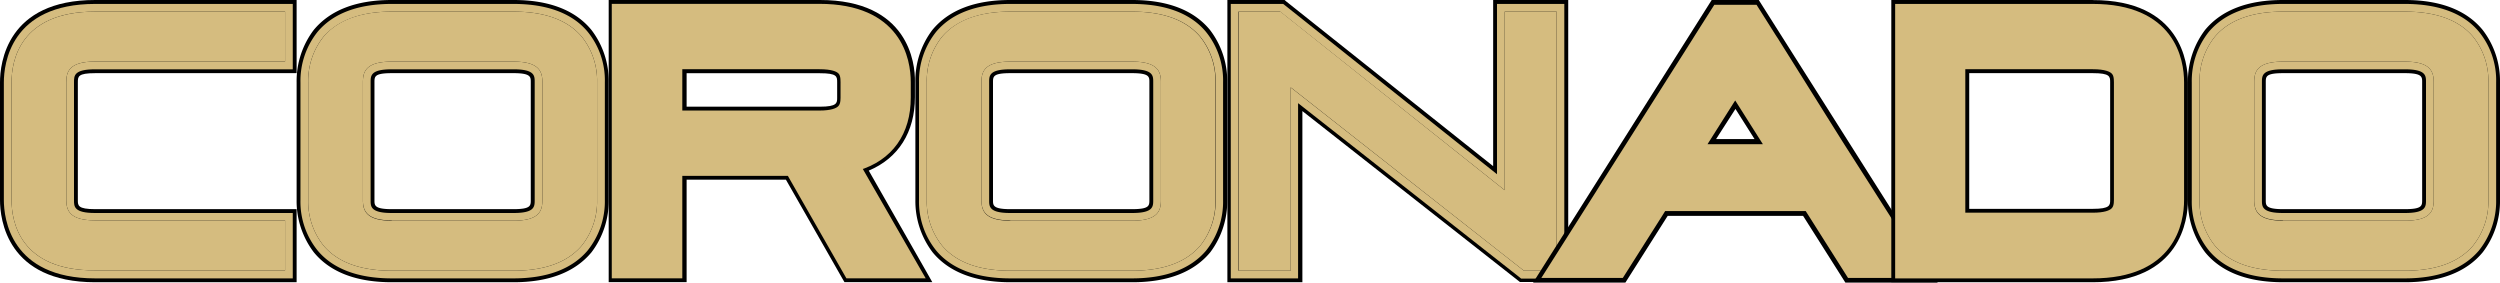
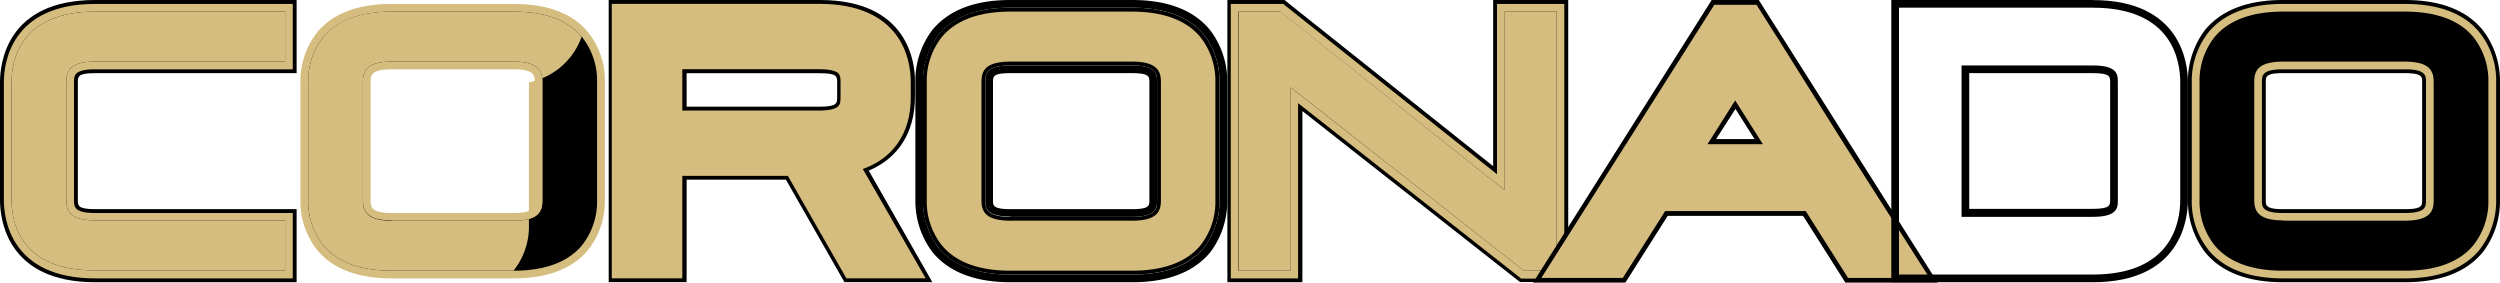
<svg xmlns="http://www.w3.org/2000/svg" viewBox="0 0 325 36.74">
  <defs>
    <style>.cls-1,.cls-2,.cls-3{fill:#d5bc7f;}.cls-2,.cls-3{stroke:#d5bc7f;stroke-miterlimit:10;}.cls-2{stroke-width:2px;}.cls-3{stroke-width:0.5px;}</style>
  </defs>
  <title>coronado_gold</title>
  <g id="katman_2" data-name="katman 2">
    <g id="katman_1-2" data-name="katman 1">
      <path d="M12.37,35.69C2.1,35.69,1,28.91,1,26V10.7C1,7.79,2.1,1,12.37,1H37.56v7.5H12.37c-3.25,0-3.25,1.22-3.25,2.19V26c0,.91,0,2.15,3.25,2.15H37.56v7.5Z" />
      <path d="M37.56,1v7.5H12.37c-3.25,0-3.25,1.22-3.25,2.19V26c0,.91,0,2.15,3.25,2.15H37.56v7.5H12.37C2.1,35.69,1,28.91,1,26V10.7C1,7.79,2.1,1,12.37,1H37.56m1-1H12.37C.89,0,0,8.19,0,10.7V26c0,2.51.89,10.69,12.37,10.69H38.56v-9.5H12.37c-2.25,0-2.25-.48-2.25-1.15V10.7c0-.74,0-1.19,2.25-1.19H38.56V0Z" />
      <path class="cls-1" d="M8.62,10.7V26c0,1.38.46,2.65,3.75,2.65H37.06v6.5H12.37C2.56,35.19,1.5,28.77,1.5,26V10.7c0-2.76,1.06-9.19,10.87-9.19H37.06V8H12.37C8.91,8,8.62,9.4,8.62,10.7Z" />
      <path class="cls-1" d="M37.06,1.51V8H12.37C8.91,8,8.62,9.4,8.62,10.7V26c0,1.38.46,2.65,3.75,2.65H37.06v6.5H12.37C2.56,35.19,1.5,28.77,1.5,26V10.7c0-2.76,1.06-9.19,10.87-9.19H37.06m1-1H12.37C1.36.51.5,8.31.5,10.7V26c0,2.39.86,10.19,11.87,10.19H38.06v-8.5H12.37c-2.75,0-2.75-.84-2.75-1.65V10.7c0-.87,0-1.69,2.75-1.69H38.06V.51Z" />
      <path d="M322,4.54C320.4,2.59,317.57,1,312.63,1H296.8c-4.95,0-7.77,1.58-9.36,3.53a9.84,9.84,0,0,0-2,6.16V26a9.84,9.84,0,0,0,2,6.16c1.59,2,4.41,3.53,9.36,3.53h15.83c4.94,0,7.77-1.58,9.36-3.53A9.84,9.84,0,0,0,324,26V10.7A9.84,9.84,0,0,0,322,4.54ZM296.8,28.19c-3.25,0-3.25-1.24-3.25-2.15V10.7c0-1,0-2.19,3.25-2.19h15.83c3.25,0,3.25,1.24,3.25,2.15V26c0,1,0,2.19-3.25,2.19Z" />
      <path d="M312.63,1c4.94,0,7.77,1.58,9.36,3.53a9.84,9.84,0,0,1,2,6.16V26a9.84,9.84,0,0,1-2,6.16c-1.59,2-4.42,3.53-9.36,3.53H296.8c-4.95,0-7.77-1.58-9.36-3.53a9.84,9.84,0,0,1-2-6.16V10.7a9.84,9.84,0,0,1,2-6.16C289,2.59,291.85,1,296.8,1h15.83M296.8,28.19h15.83c3.25,0,3.25-1.22,3.25-2.19V10.66c0-.91,0-2.15-3.25-2.15H296.8c-3.25,0-3.25,1.22-3.25,2.19V26c0,.91,0,2.15,3.25,2.15M312.63,0H296.8c-4.62,0-8,1.31-10.14,3.89a11,11,0,0,0-2.23,6.8V26a11,11,0,0,0,2.23,6.79c2.11,2.58,5.52,3.9,10.14,3.9h15.83c4.61,0,8-1.32,10.13-3.9A10.91,10.91,0,0,0,325,26V10.7a10.87,10.87,0,0,0-2.24-6.79C320.65,1.32,317.24,0,312.63,0ZM296.8,27.19c-2.25,0-2.25-.49-2.25-1.15V10.7c0-.75,0-1.19,2.25-1.19h15.83c2.25,0,2.25.48,2.25,1.15V26c0,.74,0,1.19-2.25,1.19Z" />
-       <path class="cls-1" d="M321.49,4.76c-1.54-1.82-4.21-3.25-8.86-3.25H296.8c-4.64,0-7.32,1.44-8.86,3.25a9.17,9.17,0,0,0-2,5.94V26a9.15,9.15,0,0,0,2,5.94c1.54,1.82,4.22,3.25,8.86,3.25h15.83c4.65,0,7.32-1.44,8.86-3.25a9.17,9.17,0,0,0,2-5.94V10.7A9.15,9.15,0,0,0,321.49,4.76ZM296.8,28.69c-3.29,0-3.75-1.27-3.75-2.65V10.7c0-1.3.29-2.69,3.75-2.69h15.83c3.29,0,3.75,1.27,3.75,2.65V26c0,1.3-.29,2.69-3.75,2.69Z" />
      <path class="cls-1" d="M312.63,1.51c4.65,0,7.32,1.43,8.86,3.25a9.15,9.15,0,0,1,2,5.94V26a9.17,9.17,0,0,1-2,5.94c-1.54,1.81-4.21,3.25-8.86,3.25H296.8c-4.64,0-7.32-1.43-8.86-3.25a9.15,9.15,0,0,1-2-5.94V10.7a9.17,9.17,0,0,1,2-5.94c1.54-1.81,4.22-3.25,8.86-3.25h15.83M296.8,28.69h15.83c3.46,0,3.75-1.39,3.75-2.69V10.66c0-1.38-.46-2.65-3.75-2.65H296.8c-3.46,0-3.75,1.39-3.75,2.69V26c0,1.38.46,2.65,3.75,2.65M312.63.51H296.8c-4.36,0-7.59,1.21-9.63,3.6a10.25,10.25,0,0,0-2.24,6.59V26a10.08,10.08,0,0,0,2.25,6.59c2,2.38,5.25,3.6,9.62,3.6h15.83c4.35,0,7.58-1.22,9.62-3.61A10.24,10.24,0,0,0,324.5,26V10.7a10,10,0,0,0-2.25-6.59c-2-2.39-5.26-3.6-9.62-3.6ZM296.8,27.69c-2.75,0-2.75-.84-2.75-1.65V10.7c0-.87,0-1.69,2.75-1.69h15.83c2.75,0,2.75.83,2.75,1.65V26c0,.87,0,1.69-2.75,1.69Z" />
      <path d="M156.53,4.54C154.94,2.59,152.11,1,147.17,1H131.34c-5,0-7.77,1.58-9.36,3.53a9.84,9.84,0,0,0-2,6.16V26a9.84,9.84,0,0,0,2,6.16c1.59,2,4.41,3.53,9.36,3.53h15.83c4.94,0,7.77-1.58,9.36-3.53a9.84,9.84,0,0,0,2-6.16V10.7A9.84,9.84,0,0,0,156.53,4.54ZM131.34,28.19c-3.25,0-3.25-1.24-3.25-2.15V10.7c0-1,0-2.19,3.25-2.19h15.83c3.25,0,3.25,1.24,3.25,2.15V26c0,1,0,2.19-3.25,2.19Z" />
      <path d="M147.17,1c4.94,0,7.77,1.58,9.36,3.53a9.84,9.84,0,0,1,2,6.16V26a9.84,9.84,0,0,1-2,6.16c-1.59,2-4.42,3.53-9.36,3.53H131.34c-5,0-7.77-1.58-9.36-3.53A9.84,9.84,0,0,1,120,26V10.7a9.84,9.84,0,0,1,2-6.16C123.57,2.59,126.39,1,131.34,1h15.83M131.34,28.19h15.83c3.25,0,3.25-1.22,3.25-2.19V10.66c0-.91,0-2.15-3.25-2.15H131.34c-3.25,0-3.25,1.22-3.25,2.19V26c0,.91,0,2.15,3.25,2.15M147.17,0H131.34c-4.61,0-8,1.31-10.13,3.89A10.91,10.91,0,0,0,119,10.7V26a11,11,0,0,0,2.23,6.79c2.12,2.58,5.53,3.9,10.14,3.9h15.83c4.62,0,8-1.32,10.14-3.9A11,11,0,0,0,159.54,26V10.7a10.91,10.91,0,0,0-2.23-6.79C155.2,1.32,151.79,0,147.17,0ZM131.34,27.19c-2.25,0-2.25-.49-2.25-1.15V10.7c0-.75,0-1.19,2.25-1.19h15.83c2.25,0,2.25.48,2.25,1.15V26c0,.74,0,1.19-2.25,1.19Z" />
      <path class="cls-1" d="M156,4.76c-1.54-1.82-4.21-3.25-8.86-3.25H131.34c-4.64,0-7.32,1.44-8.86,3.25a9.17,9.17,0,0,0-2,5.94V26a9.15,9.15,0,0,0,2,5.94c1.54,1.82,4.22,3.25,8.86,3.25h15.83c4.65,0,7.32-1.44,8.86-3.25A9.17,9.17,0,0,0,158,26V10.7A9.15,9.15,0,0,0,156,4.76ZM131.34,28.69c-3.29,0-3.75-1.27-3.75-2.65V10.7c0-1.3.29-2.69,3.75-2.69h15.83c3.29,0,3.75,1.27,3.75,2.65V26c0,1.3-.29,2.69-3.75,2.69Z" />
-       <path class="cls-1" d="M147.17,1.51c4.65,0,7.32,1.43,8.86,3.25a9.15,9.15,0,0,1,2,5.94V26a9.17,9.17,0,0,1-2,5.94c-1.54,1.81-4.21,3.25-8.86,3.25H131.34c-4.64,0-7.32-1.43-8.86-3.25a9.15,9.15,0,0,1-2-5.94V10.7a9.17,9.17,0,0,1,2-5.94C124,3,126.7,1.51,131.34,1.51h15.83M131.34,28.69h15.83c3.46,0,3.75-1.39,3.75-2.69V10.66c0-1.38-.46-2.65-3.75-2.65H131.34c-3.46,0-3.75,1.39-3.75,2.69V26c0,1.38.46,2.65,3.75,2.65M147.17.51H131.34c-4.35,0-7.59,1.21-9.62,3.6a10.21,10.21,0,0,0-2.25,6.59V26a10.08,10.08,0,0,0,2.25,6.59c2,2.38,5.26,3.6,9.62,3.6h15.83c4.35,0,7.59-1.22,9.62-3.61A10.19,10.19,0,0,0,159,26V10.7a10,10,0,0,0-2.25-6.59c-2-2.39-5.26-3.6-9.62-3.6ZM131.34,27.69c-2.75,0-2.75-.84-2.75-1.65V10.7c0-.87,0-1.69,2.75-1.69h15.83c2.75,0,2.75.83,2.75,1.65V26c0,.87,0,1.69-2.75,1.69Z" />
      <path d="M76.12,4.54C74.53,2.59,71.7,1,66.76,1H50.93c-5,0-7.77,1.58-9.36,3.53a9.84,9.84,0,0,0-2,6.16V26a9.84,9.84,0,0,0,2,6.16c1.59,2,4.41,3.53,9.36,3.53H66.76c4.94,0,7.77-1.58,9.36-3.53a9.84,9.84,0,0,0,2-6.16V10.7A9.84,9.84,0,0,0,76.12,4.54ZM50.93,28.19c-3.25,0-3.25-1.24-3.25-2.15V10.7c0-1,0-2.19,3.25-2.19H66.76C70,8.51,70,9.75,70,10.66V26c0,1,0,2.19-3.25,2.19Z" />
-       <path d="M66.76,1c4.94,0,7.77,1.58,9.36,3.53a9.84,9.84,0,0,1,2,6.16V26a9.84,9.84,0,0,1-2,6.16c-1.59,2-4.42,3.53-9.36,3.53H50.93c-5,0-7.77-1.58-9.36-3.53a9.84,9.84,0,0,1-2-6.16V10.7a9.84,9.84,0,0,1,2-6.16C43.16,2.59,46,1,50.93,1H66.76M50.93,28.19H66.76C70,28.19,70,27,70,26V10.66c0-.91,0-2.15-3.25-2.15H50.93c-3.25,0-3.25,1.22-3.25,2.19V26c0,.91,0,2.15,3.25,2.15M66.76,0H50.93c-4.62,0-8,1.31-10.14,3.89a11,11,0,0,0-2.23,6.8V26a11,11,0,0,0,2.23,6.79c2.11,2.58,5.52,3.9,10.14,3.9H66.76c4.62,0,8-1.32,10.14-3.9A11,11,0,0,0,79.13,26V10.7A10.91,10.91,0,0,0,76.9,3.91C74.79,1.32,71.38,0,66.76,0ZM50.93,27.19c-2.25,0-2.25-.49-2.25-1.15V10.7c0-.75,0-1.19,2.25-1.19H66.76C69,9.51,69,10,69,10.66V26c0,.74,0,1.19-2.25,1.19Z" />
-       <path class="cls-1" d="M75.62,4.76c-1.54-1.82-4.21-3.25-8.86-3.25H50.93c-4.64,0-7.32,1.44-8.86,3.25a9.17,9.17,0,0,0-2,5.94V26a9.15,9.15,0,0,0,2,5.94c1.54,1.82,4.22,3.25,8.86,3.25H66.76c4.65,0,7.32-1.44,8.86-3.25a9.17,9.17,0,0,0,2-5.94V10.7A9.15,9.15,0,0,0,75.62,4.76ZM50.93,28.69c-3.29,0-3.75-1.27-3.75-2.65V10.7c0-1.3.29-2.69,3.75-2.69H66.76c3.29,0,3.75,1.27,3.75,2.65V26c0,1.3-.29,2.69-3.75,2.69Z" />
+       <path class="cls-1" d="M75.62,4.76c-1.54-1.82-4.21-3.25-8.86-3.25H50.93c-4.64,0-7.32,1.44-8.86,3.25a9.17,9.17,0,0,0-2,5.94V26a9.15,9.15,0,0,0,2,5.94c1.54,1.82,4.22,3.25,8.86,3.25H66.76a9.17,9.17,0,0,0,2-5.94V10.7A9.15,9.15,0,0,0,75.62,4.76ZM50.93,28.69c-3.29,0-3.75-1.27-3.75-2.65V10.7c0-1.3.29-2.69,3.75-2.69H66.76c3.29,0,3.75,1.27,3.75,2.65V26c0,1.3-.29,2.69-3.75,2.69Z" />
      <path class="cls-1" d="M66.76,1.51c4.65,0,7.32,1.43,8.86,3.25a9.15,9.15,0,0,1,2,5.94V26a9.17,9.17,0,0,1-2,5.94c-1.54,1.81-4.21,3.25-8.86,3.25H50.93c-4.64,0-7.32-1.43-8.86-3.25a9.15,9.15,0,0,1-2-5.94V10.7a9.17,9.17,0,0,1,2-5.94C43.61,3,46.29,1.51,50.93,1.51H66.76M50.93,28.69H66.76c3.46,0,3.75-1.39,3.75-2.69V10.66c0-1.38-.46-2.65-3.75-2.65H50.93c-3.46,0-3.75,1.39-3.75,2.69V26c0,1.38.46,2.65,3.75,2.65M66.76.51H50.93c-4.35,0-7.59,1.21-9.62,3.6a10.21,10.21,0,0,0-2.25,6.59V26a10.08,10.08,0,0,0,2.25,6.59c2,2.38,5.26,3.6,9.62,3.6H66.76c4.35,0,7.59-1.22,9.62-3.61A10.19,10.19,0,0,0,78.63,26V10.7a10,10,0,0,0-2.25-6.59c-2-2.39-5.26-3.6-9.62-3.6ZM50.93,27.69c-2.75,0-2.75-.84-2.75-1.65V10.7c0-.87,0-1.69,2.75-1.69H66.76c2.75,0,2.75.83,2.75,1.65V26c0,.87,0,1.69-2.75,1.69Z" />
      <polygon points="197.92 35.69 168.29 12.39 168.29 35.69 160.54 35.69 160.54 1.01 166.63 1.01 195.11 23.69 195.11 1.01 202.86 1.01 202.86 35.69 197.92 35.69" />
      <path d="M202.86,1V35.69h-4.94l-29.63-23.3v23.3h-7.75V1h6.09l28.48,22.68V1h7.75m1-1h-9.75v21.6L167.25.22,167,0h-7.44V36.69h9.75V14.44l28,22,.28.22h6.28V0Z" />
      <polygon class="cls-1" points="202.36 1.51 202.36 35.19 198.1 35.19 168.6 11.99 167.79 11.36 167.79 35.19 161.04 35.19 161.04 1.51 166.46 1.51 194.8 24.08 195.61 24.72 195.61 1.51 202.36 1.51" />
      <path class="cls-1" d="M202.36,1.51V35.19H198.1L168.6,12l-.81-.63V35.19H161V1.51h5.42L194.8,24.08l.81.64V1.51h6.75m1-1h-8.75V22.65L167.08.72l-.27-.21H160V36.19h8.75V13.41L197.48,36l.27.22h5.61V.51Z" />
      <path d="M110.36,35.68l-7.61-13.32H88.26V35.68H80.13V1h26.46C116.85,1,118,7.78,118,10.69v2c0,4.57-2.36,7.76-6.48,9l8,14Zm-3.77-20.81c3.24,0,3.24-1.25,3.24-2.16v-2c0-1,0-2.19-3.24-2.19H88.26v6.37Z" />
      <path d="M106.59,1C116.85,1,118,7.78,118,10.69v2c0,4.57-2.36,7.76-6.48,9l8,14h-9.12l-7.61-13.32H88.26V35.68H80.13V1h26.46M88.26,14.89l18.33,0c3.24,0,3.24-1.25,3.24-2.16v-2c0-1,0-2.19-3.24-2.19H88.26v6.37M106.59,0H79.13V36.68H89.26V23.36h12.91l7.32,12.82.29.5H121.2l-.85-1.5-7.41-13c3.84-1.61,6-5,6-9.54v-2C119,8.18,118.07,0,106.59,0ZM89.26,9.52h17.33c2.24,0,2.24.42,2.24,1.19v2c0,.67,0,1.16-2.24,1.16l-17.33,0V9.52Z" />
      <path class="cls-2" d="M110.68,21.39l.6-.18c4-1.19,6.12-4.21,6.12-8.52v-2c0-2.76-1.06-9.19-10.87-9.19h-26V35.18H87.7V21.86H103l7.61,13.32h8Zm-.41-8.68c0,1.38-.45,2.66-3.74,2.66l-18.83,0V8h18.83c3.46,0,3.74,1.33,3.74,2.69Z" />
      <path d="M228.29.65h-5.42L200.42,36.1h10.51l5.49-8.68h18.31l5.5,8.68h10.5ZM225.58,13l3.64,5.77h-7.29Z" />
      <path d="M251.9,36.74h-12l-5.5-8.68h-17.6l-5.5,8.68h-12L222.52,0h6.12Zm-11.31-1.28h9L227.93,1.29h-4.71L201.59,35.46h9l5.5-8.69h19Zm-10.2-16.09h-9.63l4.82-7.61Zm-7.3-1.29h5l-2.48-3.92Z" />
      <path class="cls-3" d="M243.81,25.58l-.59-.93L239.61,19l-.36-.57L231,5.27l-.39-.6-2.4-3.8H223l-2.41,3.8-.38.61-8.3,13.1-.36.57-3.34,5.27-.58.93-6.8,10.73h10l5.14-8.11.36-.58h18.55l.37.58,5.13,8.11h10ZM221.52,19l.36-.57,3.27-5.17.43-.66.42.66,3.27,5.17.36.57Z" />
-       <path class="cls-1" d="M272.06,1H246.87V35.69h25.19c10.27,0,11.37-6.78,11.37-9.69V10.7C283.43,7.79,282.33,1,272.06,1Zm3.25,25c0,.91,0,2.15-3.25,2.15H255V8.51h17.07c3.25,0,3.25,1.22,3.25,2.19Z" />
      <path d="M272.06,1c10.27,0,11.37,6.78,11.37,9.69V26c0,2.91-1.1,9.69-11.37,9.69H246.87V1h25.19M255,28.19h17.07c3.25,0,3.25-1.24,3.25-2.15V10.7c0-1,0-2.19-3.25-2.19H255V28.19M272.06,0H245.87V36.69h26.19c11.47,0,12.37-8.18,12.37-10.69V10.7c0-2.51-.9-10.69-12.37-10.69ZM256,9.51h16.07c2.25,0,2.25.45,2.25,1.19V26c0,.67,0,1.15-2.25,1.15H256V9.51Z" />
-       <path class="cls-2" d="M272.06,1.51H247.37V35.19h24.69c9.81,0,10.87-6.42,10.87-9.19V10.7C282.93,7.94,281.87,1.51,272.06,1.51ZM275.81,26c0,1.38-.46,2.65-3.75,2.65H254.49V8h17.57c3.46,0,3.75,1.39,3.75,2.69Z" />
    </g>
  </g>
</svg>